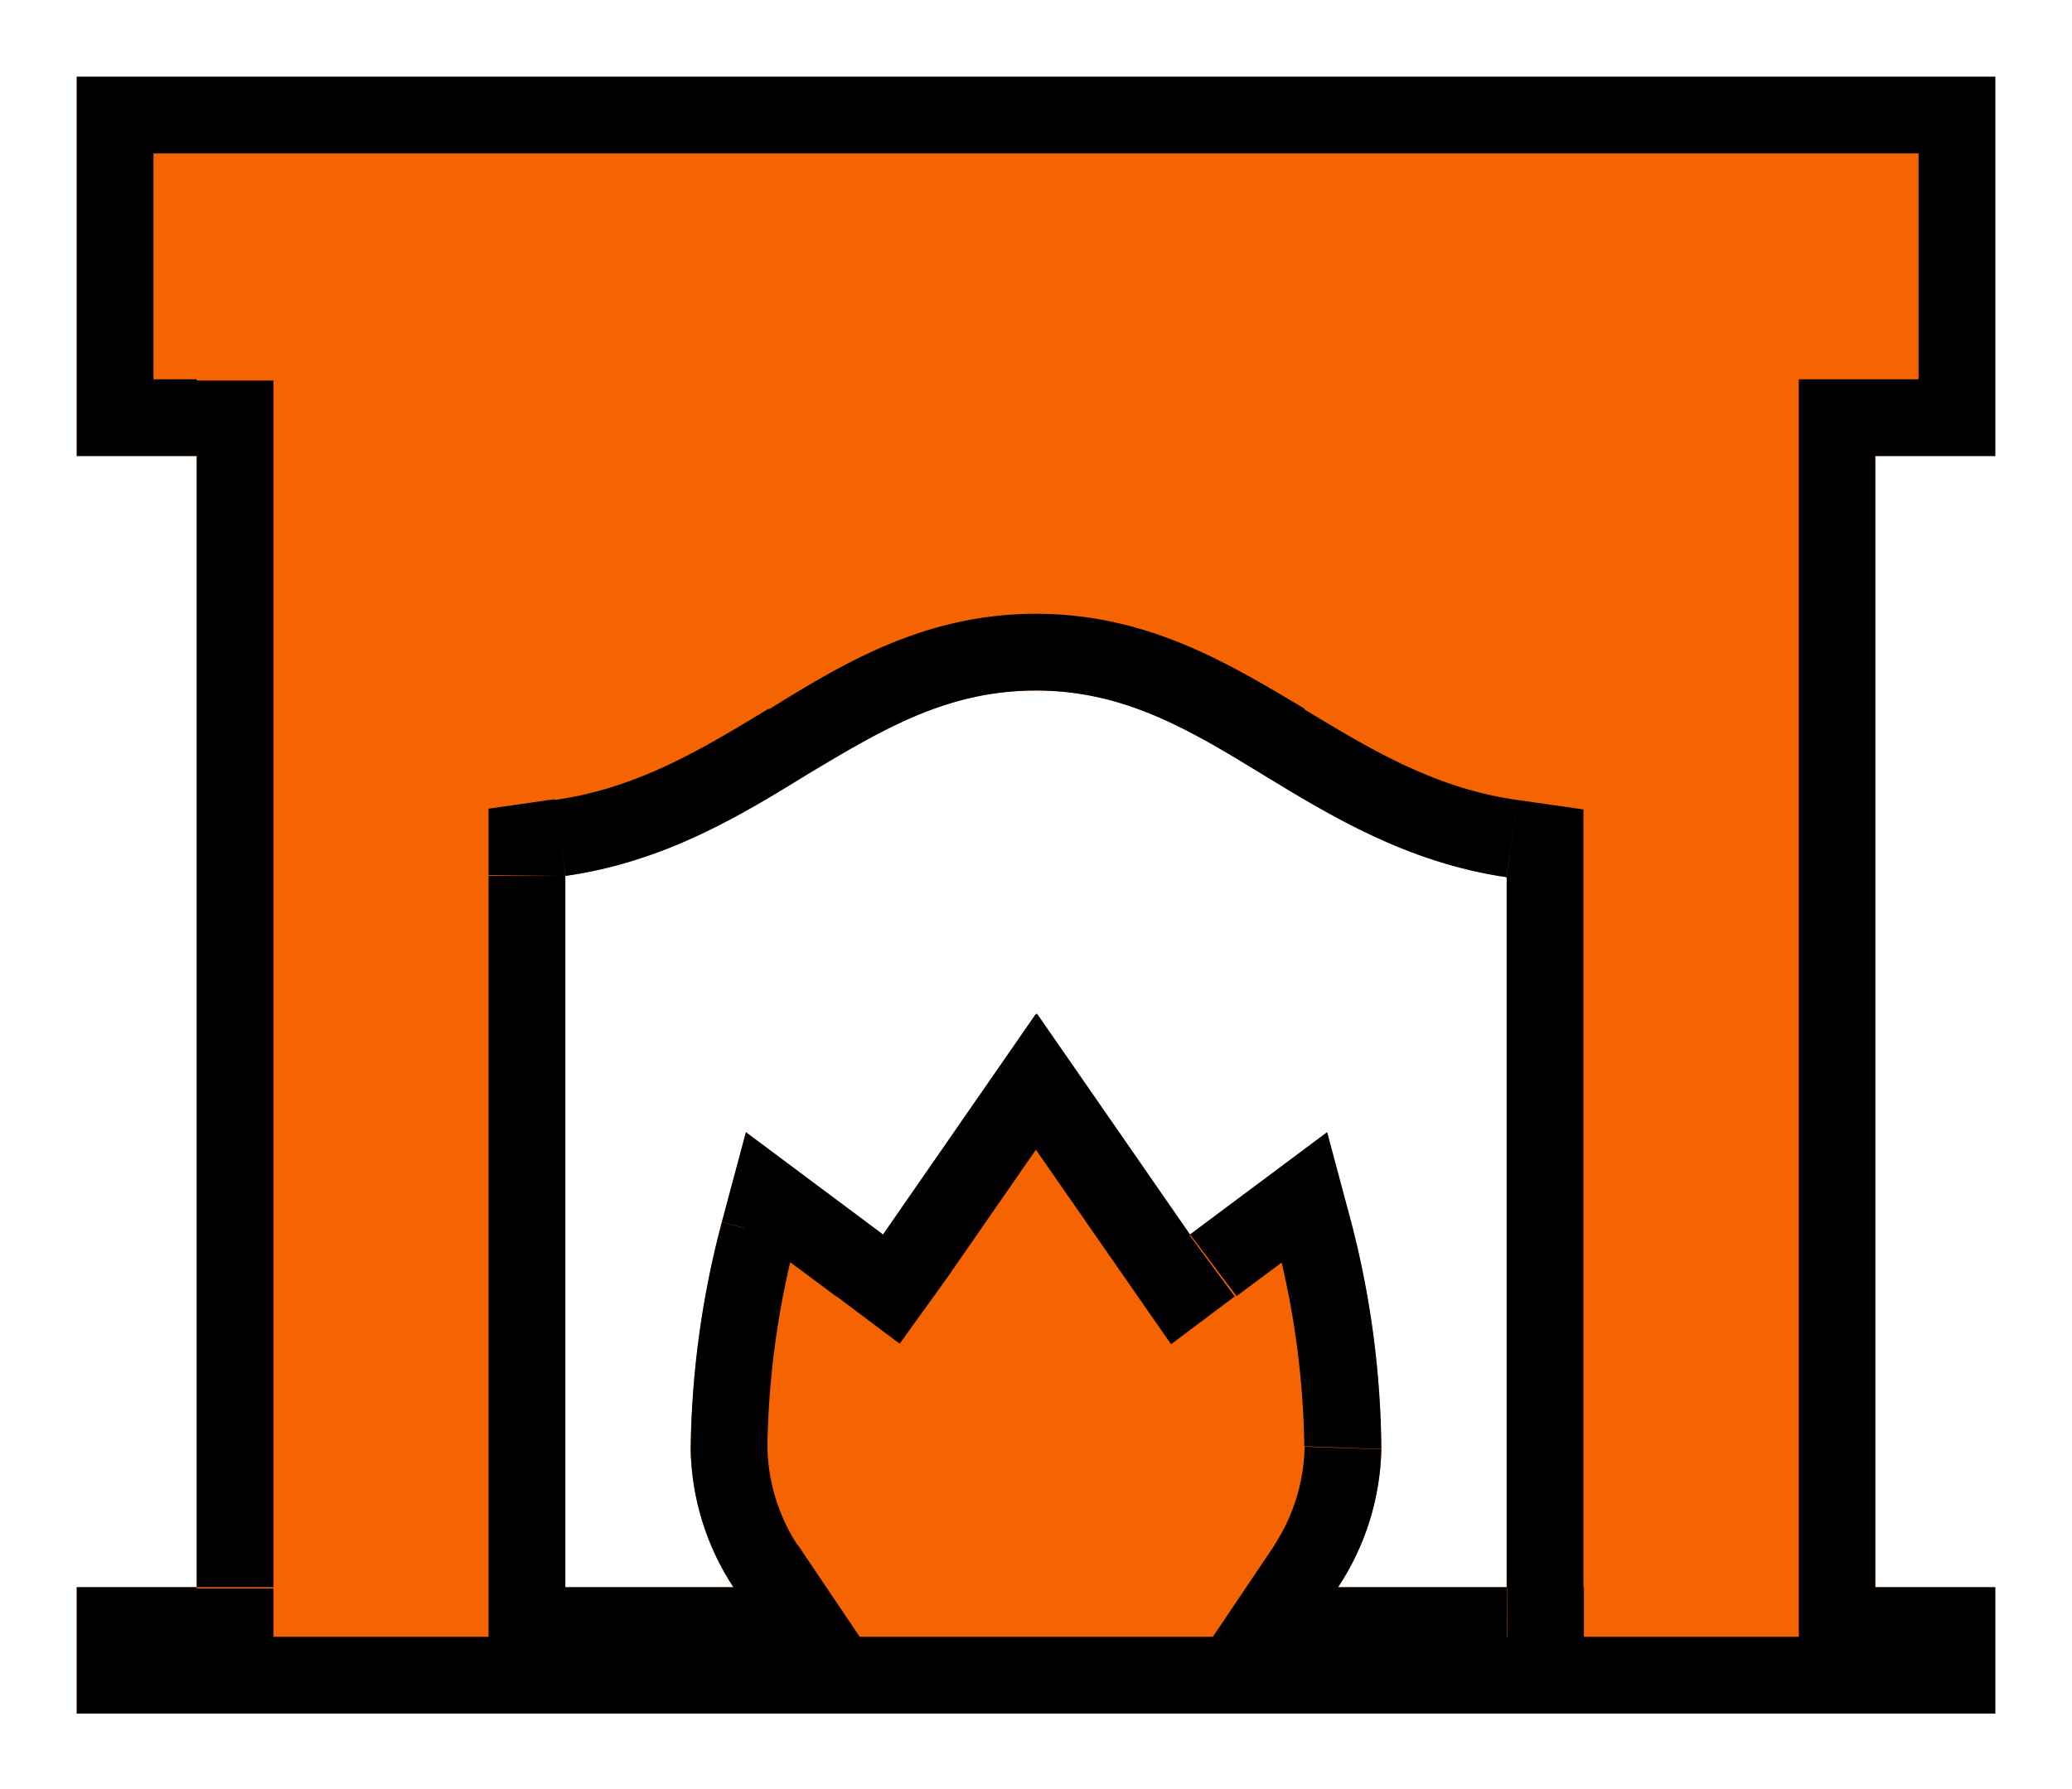
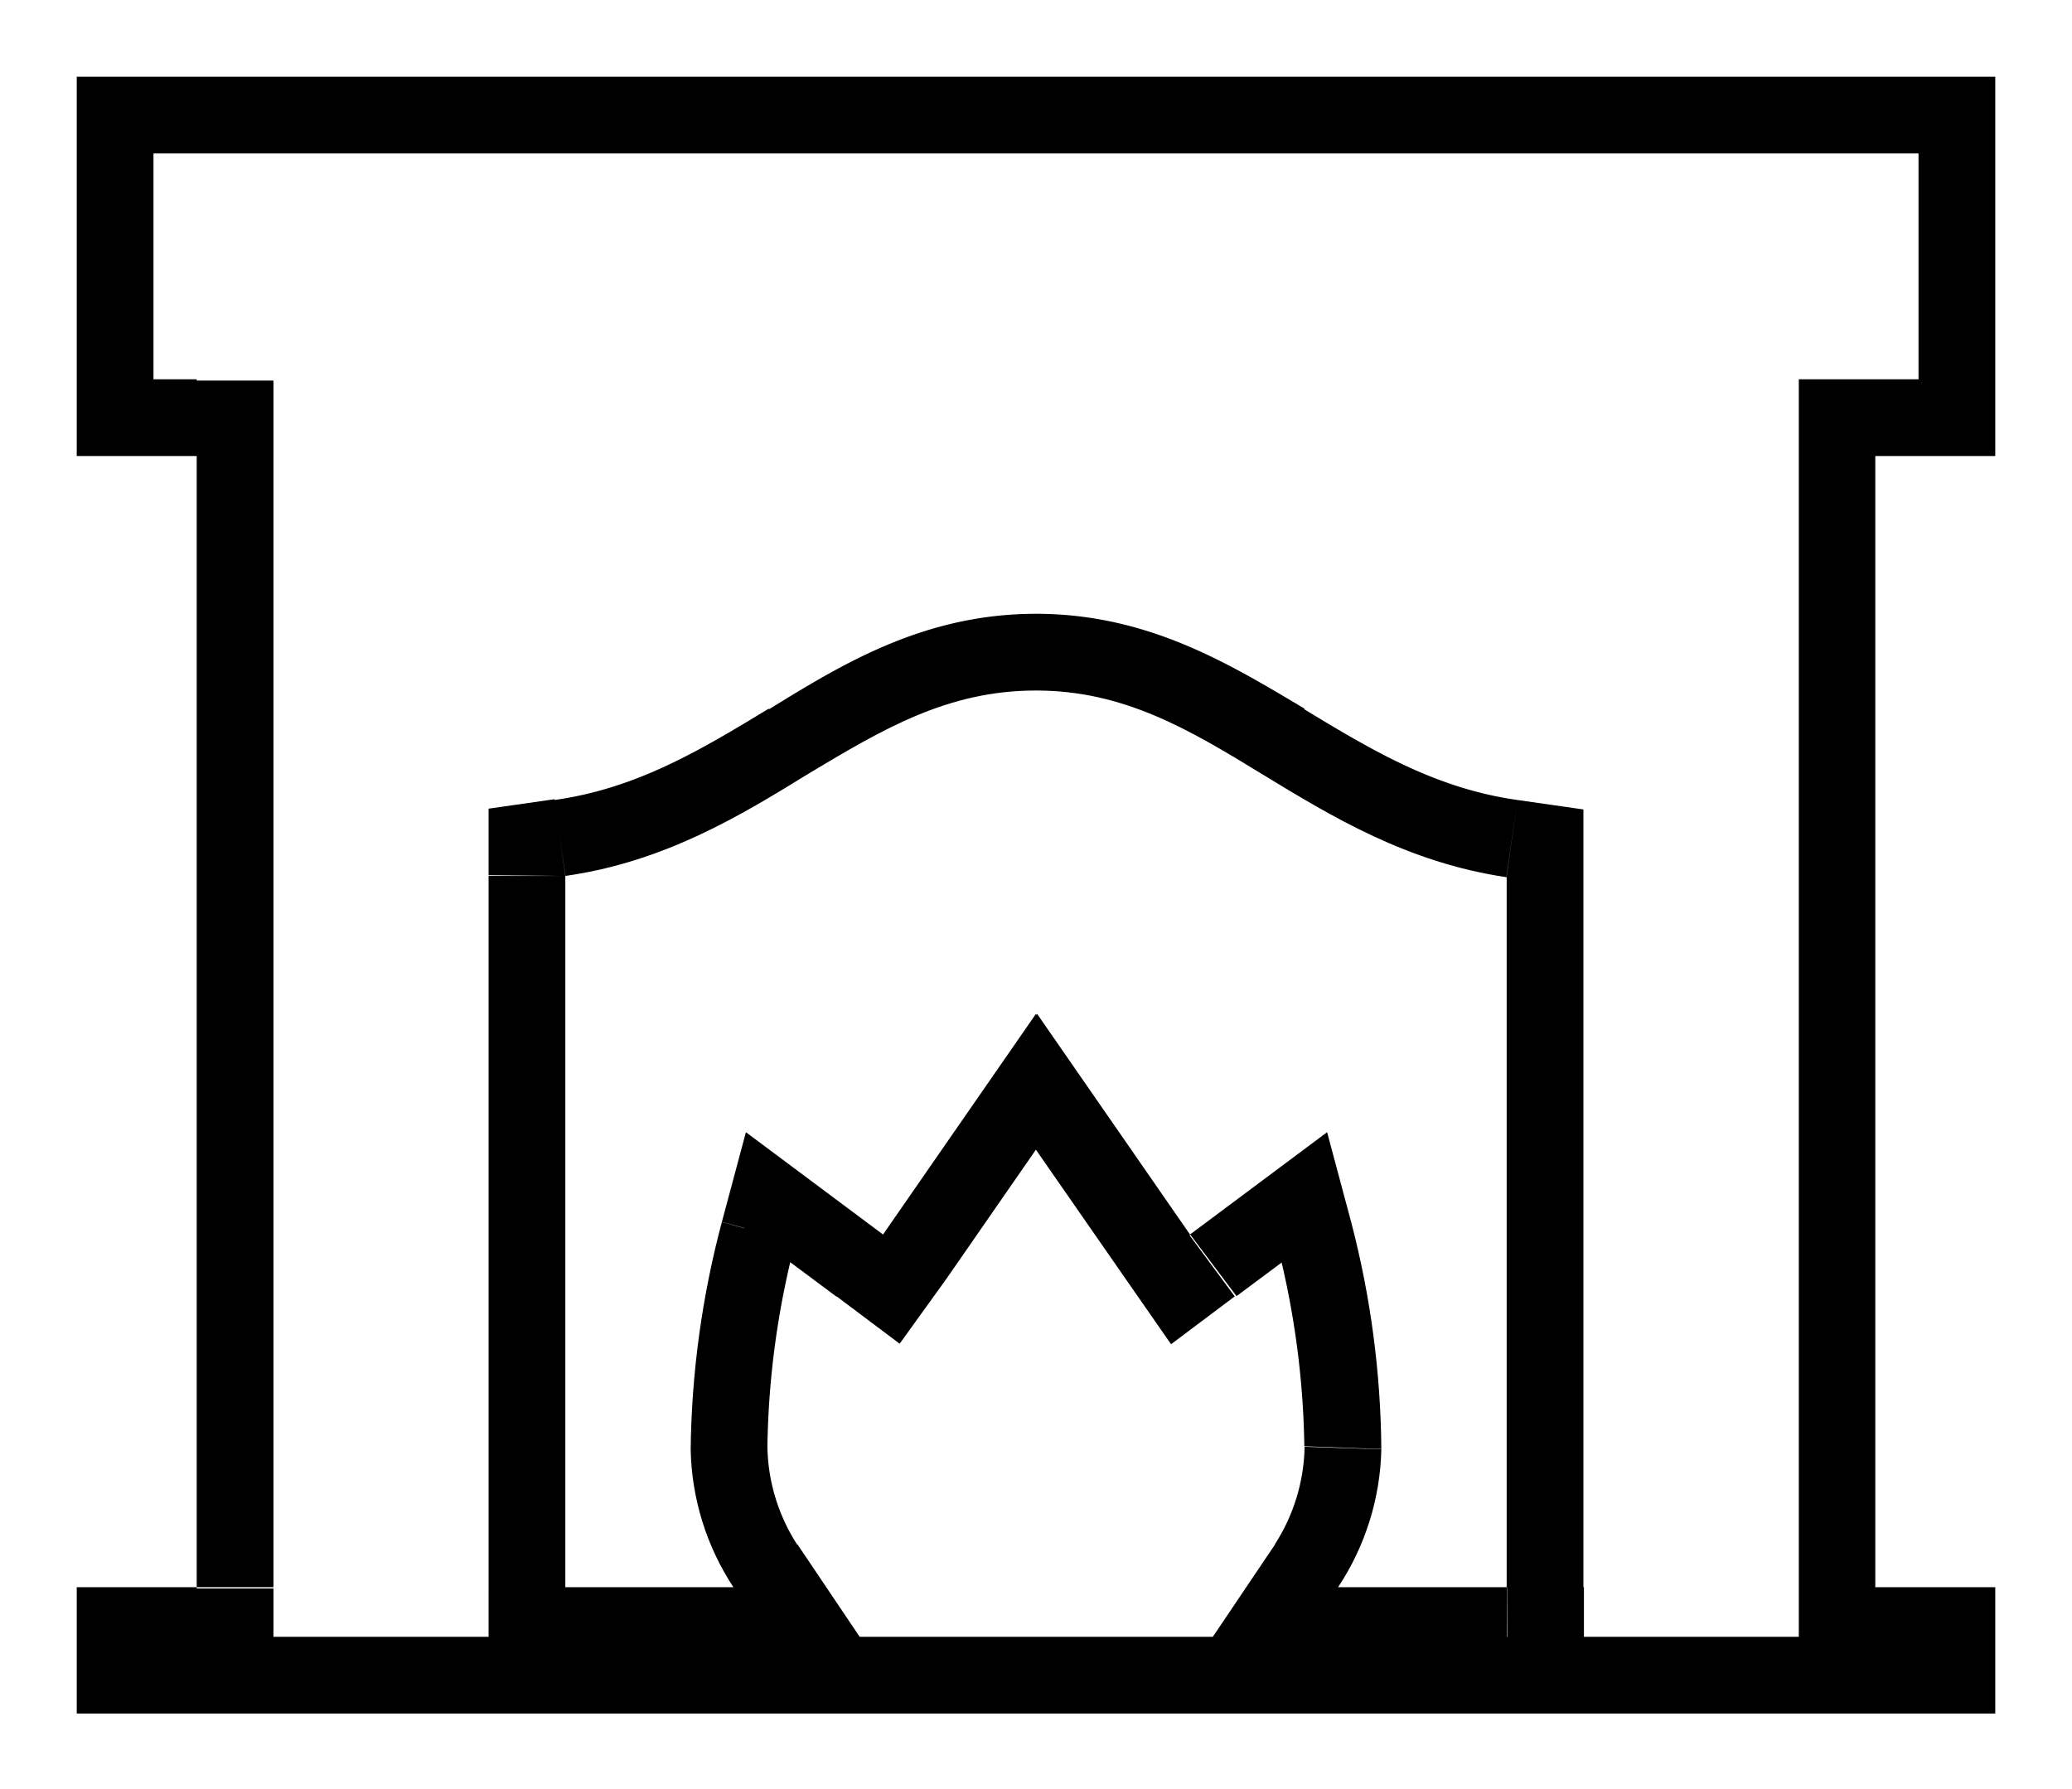
<svg xmlns="http://www.w3.org/2000/svg" viewBox="0 0 81 69.95">
  <defs>
    <style>.cls-1{fill:none;clip-rule:evenodd;}.cls-2{fill:#f56400;}.cls-3{clip-path:url(#clip-path);}</style>
    <clipPath id="clip-path">
      <path class="cls-1" d="M58.9,62.06H52.31A10.16,10.16,0,0,0,54,56.67a36.17,36.17,0,0,0-1.18-8.89l-.94-3.51-5.36,4-6-8.66-6,8.66-5.36-4-.94,3.51A36.17,36.17,0,0,0,27,56.67a10.16,10.16,0,0,0,1.67,5.39H22.1V34.25c3.88-.55,6.85-2.36,9.51-4C34.53,28.5,37.05,27,40.5,27s6,1.53,8.89,3.3c2.66,1.62,5.63,3.43,9.51,4Zm14.41,0h0V17.83H78V3H3V17.83H7.69V62.06H3V67H78V62.06Z" />
    </clipPath>
  </defs>
  <title>fire</title>
  <g id="Layer_2" data-name="Layer 2">
    <g id="Layer_1-2" data-name="Layer 1">
-       <path class="cls-2" d="M58.9,62.06H52.31A10.16,10.16,0,0,0,54,56.67a36.17,36.17,0,0,0-1.18-8.89l-.94-3.51-5.36,4-6-8.66-6,8.66-5.36-4-.94,3.51A36.17,36.17,0,0,0,27,56.67a10.16,10.16,0,0,0,1.67,5.39H22.1V34.25c3.88-.55,6.85-2.36,9.51-4C34.53,28.5,37.05,27,40.5,27s6,1.53,8.89,3.3c2.66,1.62,5.63,3.43,9.51,4Zm14.41,0h0V17.83H78V3H3V17.83H7.69V62.06H3V67H78V62.06Z" />
      <g class="cls-3">
        <path d="M55.9,34.25V62.06h6V34.25Zm-8.07-1.41c2.63,1.6,6.08,3.73,10.64,4.38l.85-5.94c-3.19-.45-5.67-1.93-8.37-3.57ZM40.5,30c2.49,0,4.33,1,7.33,2.87L51,27.71C48.12,26,44.91,24,40.5,24Zm-7.33,2.87C36.17,31,38,30,40.5,30V24c-4.41,0-7.62,2-10.45,3.74ZM22.53,37.22c4.56-.65,8-2.78,10.64-4.38l-3.12-5.13c-2.7,1.64-5.17,3.12-8.37,3.57ZM25.1,62.06V34.25h-6V62.06Zm3.59-3H22.1v6h6.59ZM24,56.77a13.16,13.16,0,0,0,2.18,7l5-3.35A7.28,7.28,0,0,1,30,56.56ZM25.3,47A39.36,39.36,0,0,0,24,56.77l6-.21a33.63,33.63,0,0,1,1.09-8Zm.94-3.5L25.3,47l5.8,1.55.93-3.5Zm10.07,2.41-5.37-4-3.61,4.79,5.37,4ZM38,38,32,46.6,37,50l6-8.66ZM49,46.6,43,38,38,41.36,44,50Zm1.1-4.72-5.37,4,3.61,4.8,5.37-4ZM55.7,47l-.94-3.5L49,45.05l.93,3.5ZM57,56.77A39.36,39.36,0,0,0,55.7,47l-5.8,1.55a33.63,33.63,0,0,1,1.09,8Zm-2.18,7a13.16,13.16,0,0,0,2.18-7l-6-.2a7.27,7.27,0,0,1-1.16,3.81Zm4.1-4.67H52.31v6H58.9Zm19.1,0H73.31v6H78ZM81,67V62.06H75V67ZM3,70H78V64H3ZM0,62.06V67H6V62.06Zm7.69-3H3v6H7.69Zm-3-41.23V62.06h6V17.83ZM3,20.83H7.69v-6H3ZM0,3V17.83H6V3ZM78,0H3V6H78Zm3,17.83V3H75V17.83Zm-7.68,3H78v-6H73.31Zm3,41.23V17.83h-6V62.06Zm0,0ZM58.9,34.25h3v-2.6l-2.58-.37Zm-9.51-4L51,27.71Zm-17.78,0-1.56-2.56Zm-9.51,4-.42-3-2.58.37v2.6Zm0,27.81h-3v3h3Zm6.59,0v3h5.63l-3.15-4.68ZM27,56.67l-3,.1Zm1.18-8.89L25.3,47Zm.94-3.51,1.8-2.39L27.38,39.2l-1.14,4.3Zm5.36,4-1.8,2.4,2.49,1.87L37,50Zm6-8.66L43,38,40.5,34.39,38,38Zm6,8.66L44,50l1.78,2.56,2.49-1.87Zm5.36-4,2.9-.77-1.14-4.3-3.56,2.68Zm.94,3.51-2.9.77h0ZM54,56.67l-3-.11h0Zm-1.67,5.39-2.48-1.68-3.15,4.68h5.63Zm6.59,0v3h3v-3Zm19.1,0h3v-3H78ZM78,67v3h3V67ZM3,67H0v3H3Zm0-4.89v-3H0v3Zm4.69,0v3h3v-3Zm0-44.23h3v-3h-3ZM3,17.83H0v3H3ZM3,3V0H0V3ZM78,3h3V0H78Zm0,14.83v3h3v-3Zm-4.68,0v-3h-3v3Zm0,44.23h-3v3h3Z" />
      </g>
    </g>
  </g>
</svg>